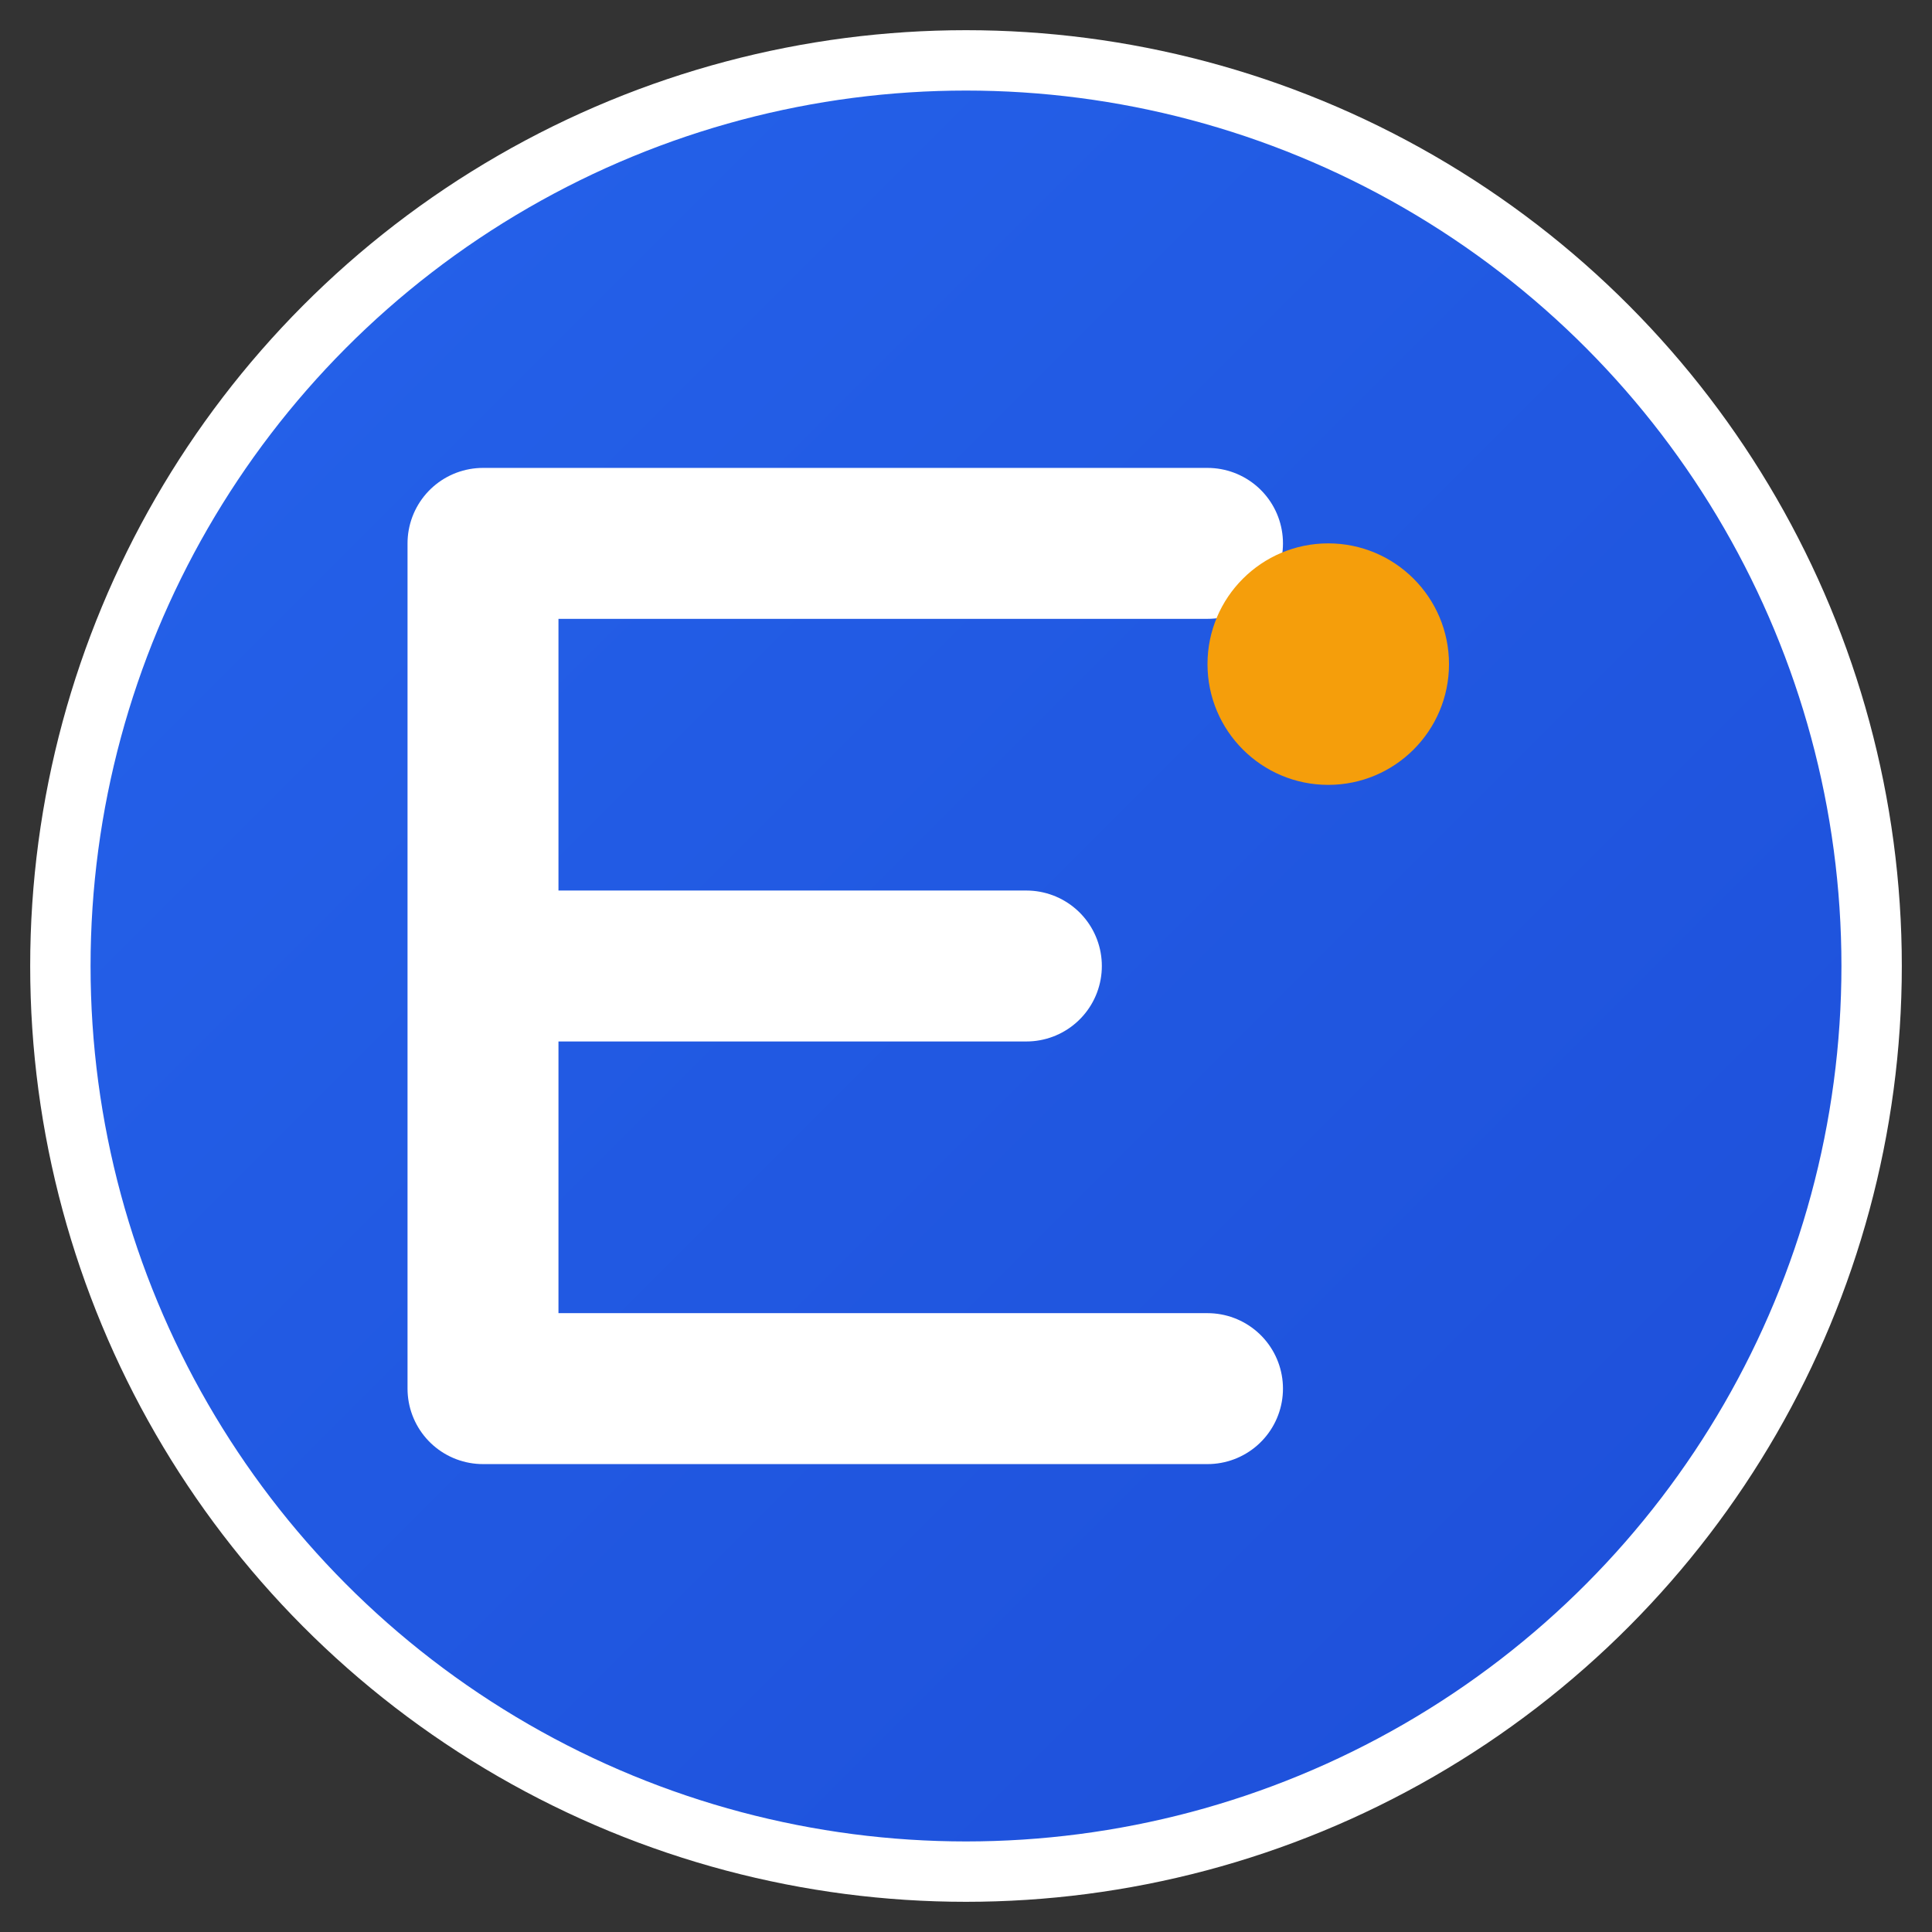
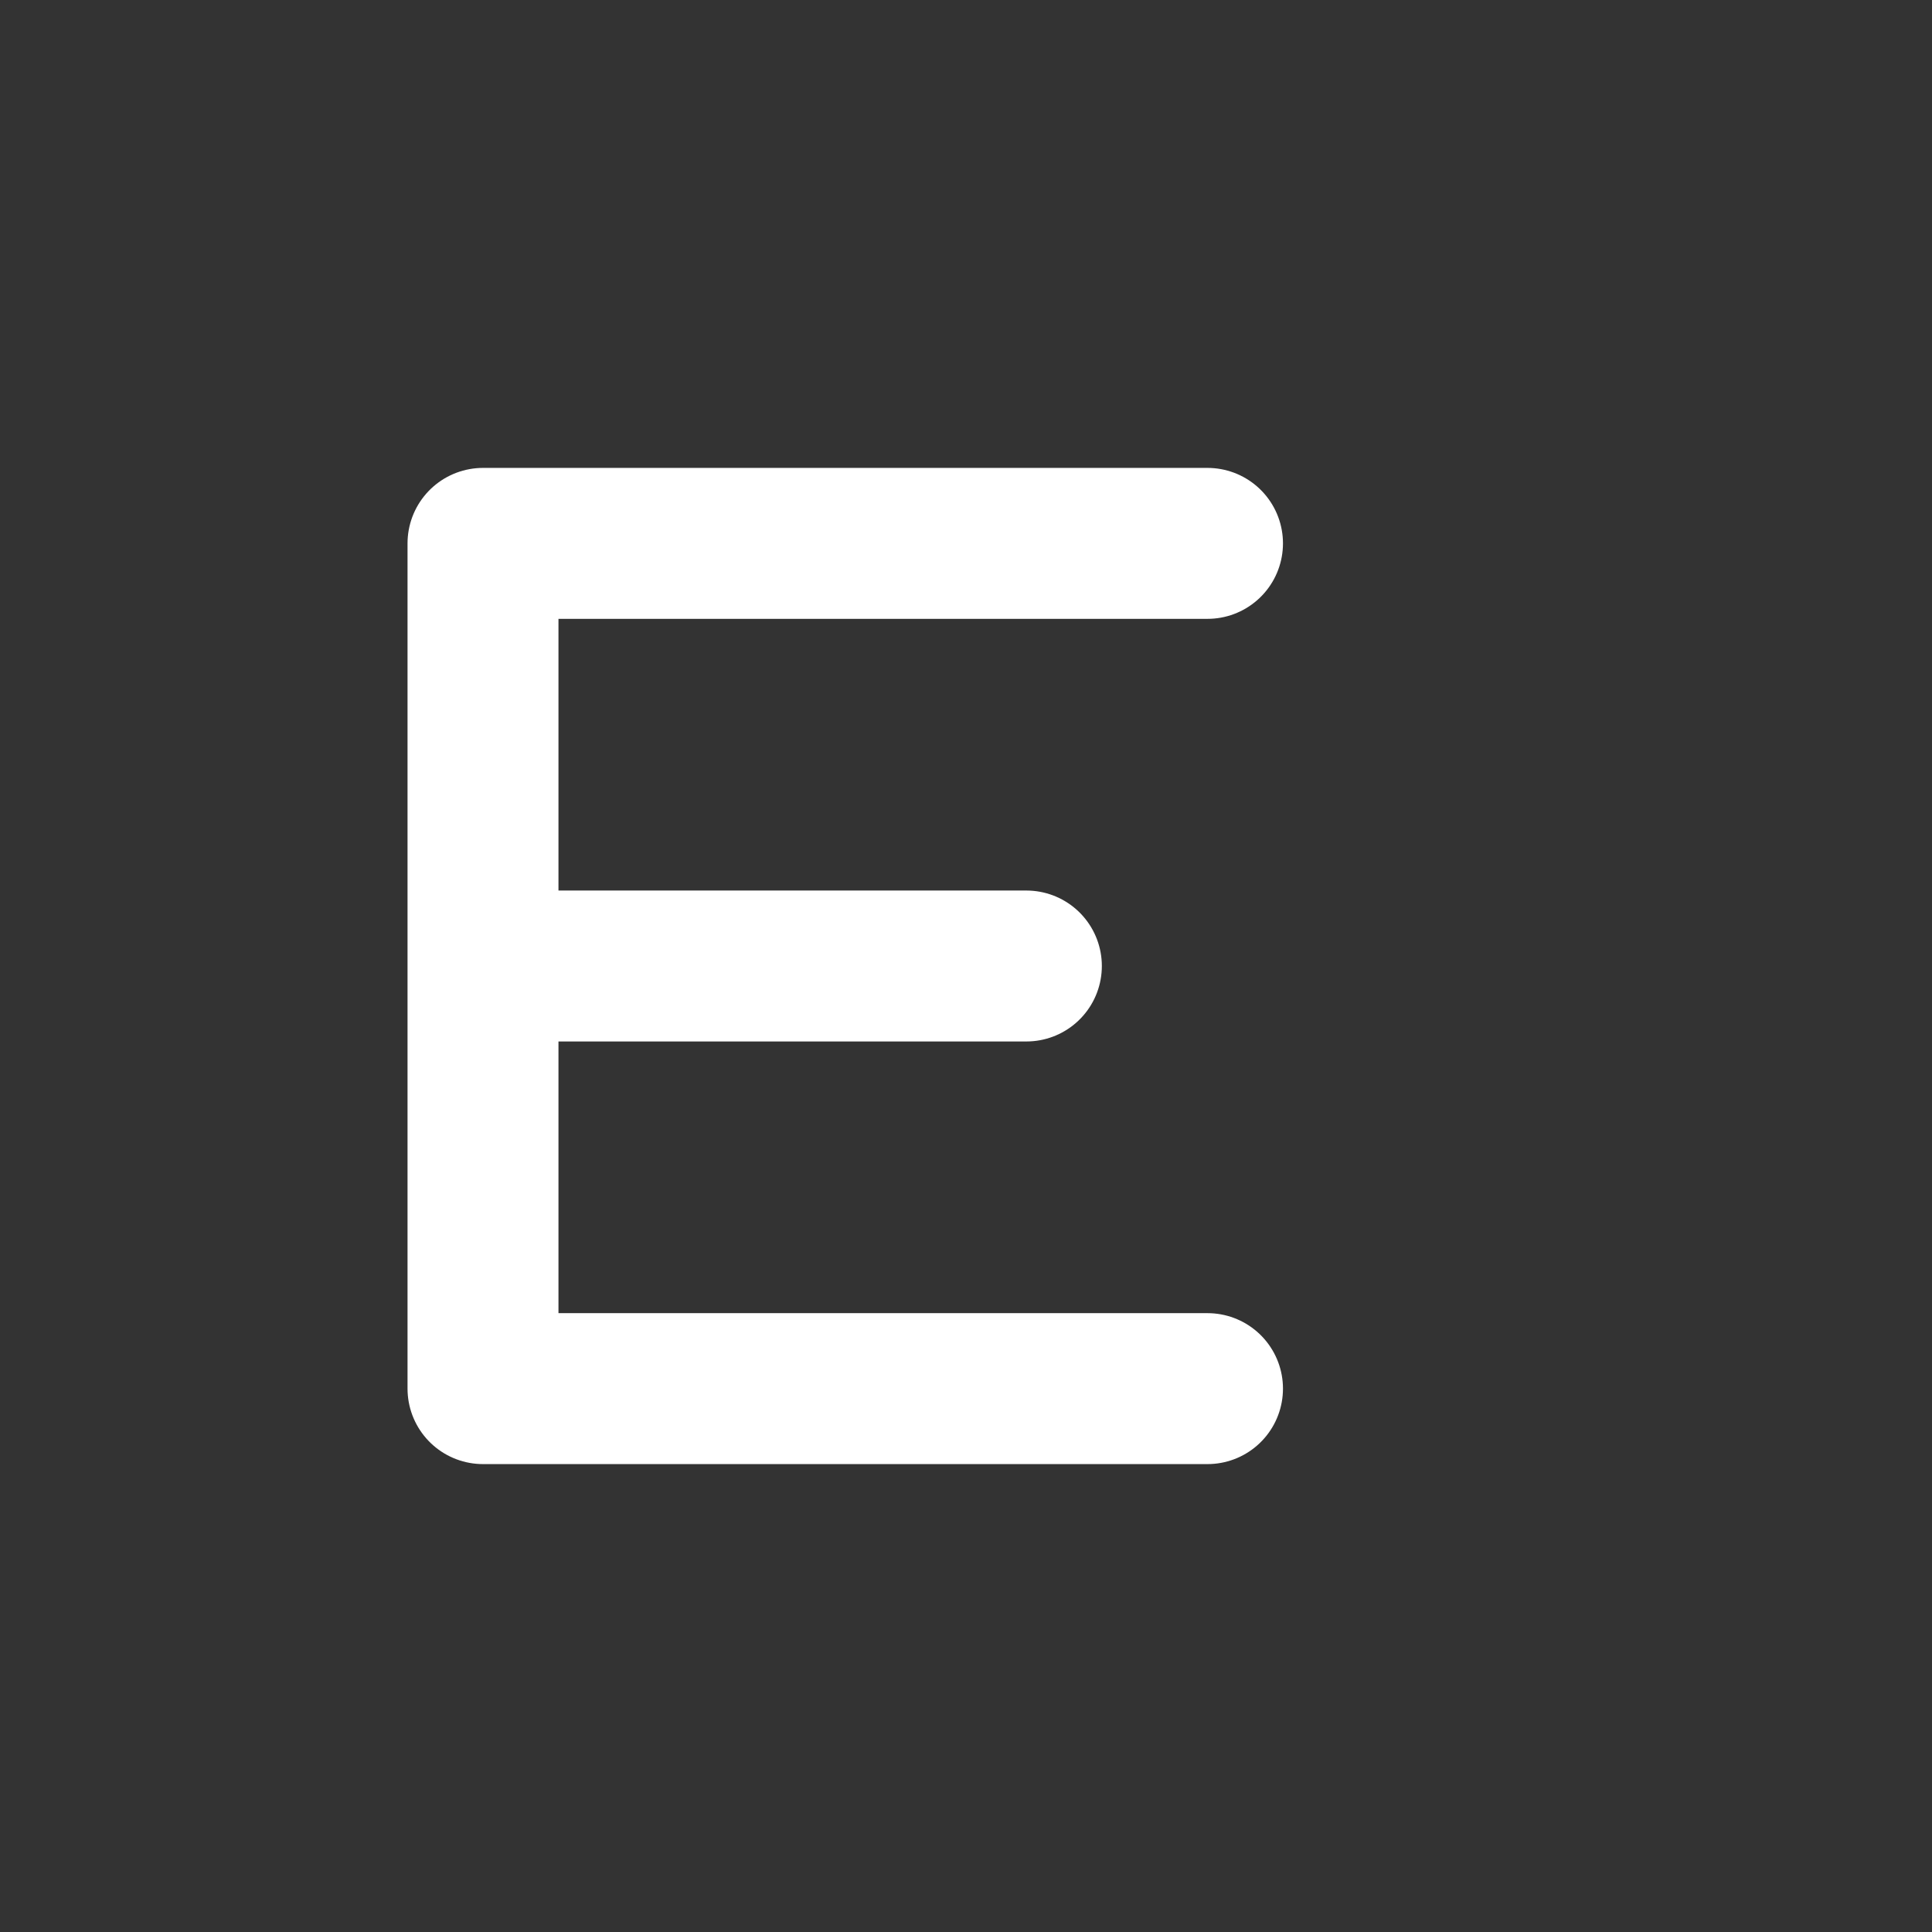
<svg xmlns="http://www.w3.org/2000/svg" viewBox="0 0 32 32" width="32" height="32">
  <rect x="0" y="0" width="32" height="32" fill="#333333" stroke="none" />
  <defs>
    <linearGradient id="logoGradient" x1="0%" y1="0%" x2="100%" y2="100%">
      <stop offset="0%" style="stop-color:#2563eb;stop-opacity:1" />
      <stop offset="100%" style="stop-color:#1d4ed8;stop-opacity:1" />
    </linearGradient>
  </defs>
-   <circle cx="16" cy="16" r="15" fill="url(#logoGradient)" stroke="#ffffff" stroke-width="1" />
  <path d="M8 9 L8 23 L20 23 M8 9 L20 9 M8 16 L17 16" stroke="#ffffff" stroke-width="2.5" stroke-linecap="round" stroke-linejoin="round" fill="none" />
-   <circle cx="22" cy="11" r="2" fill="#f59e0b" />
</svg>